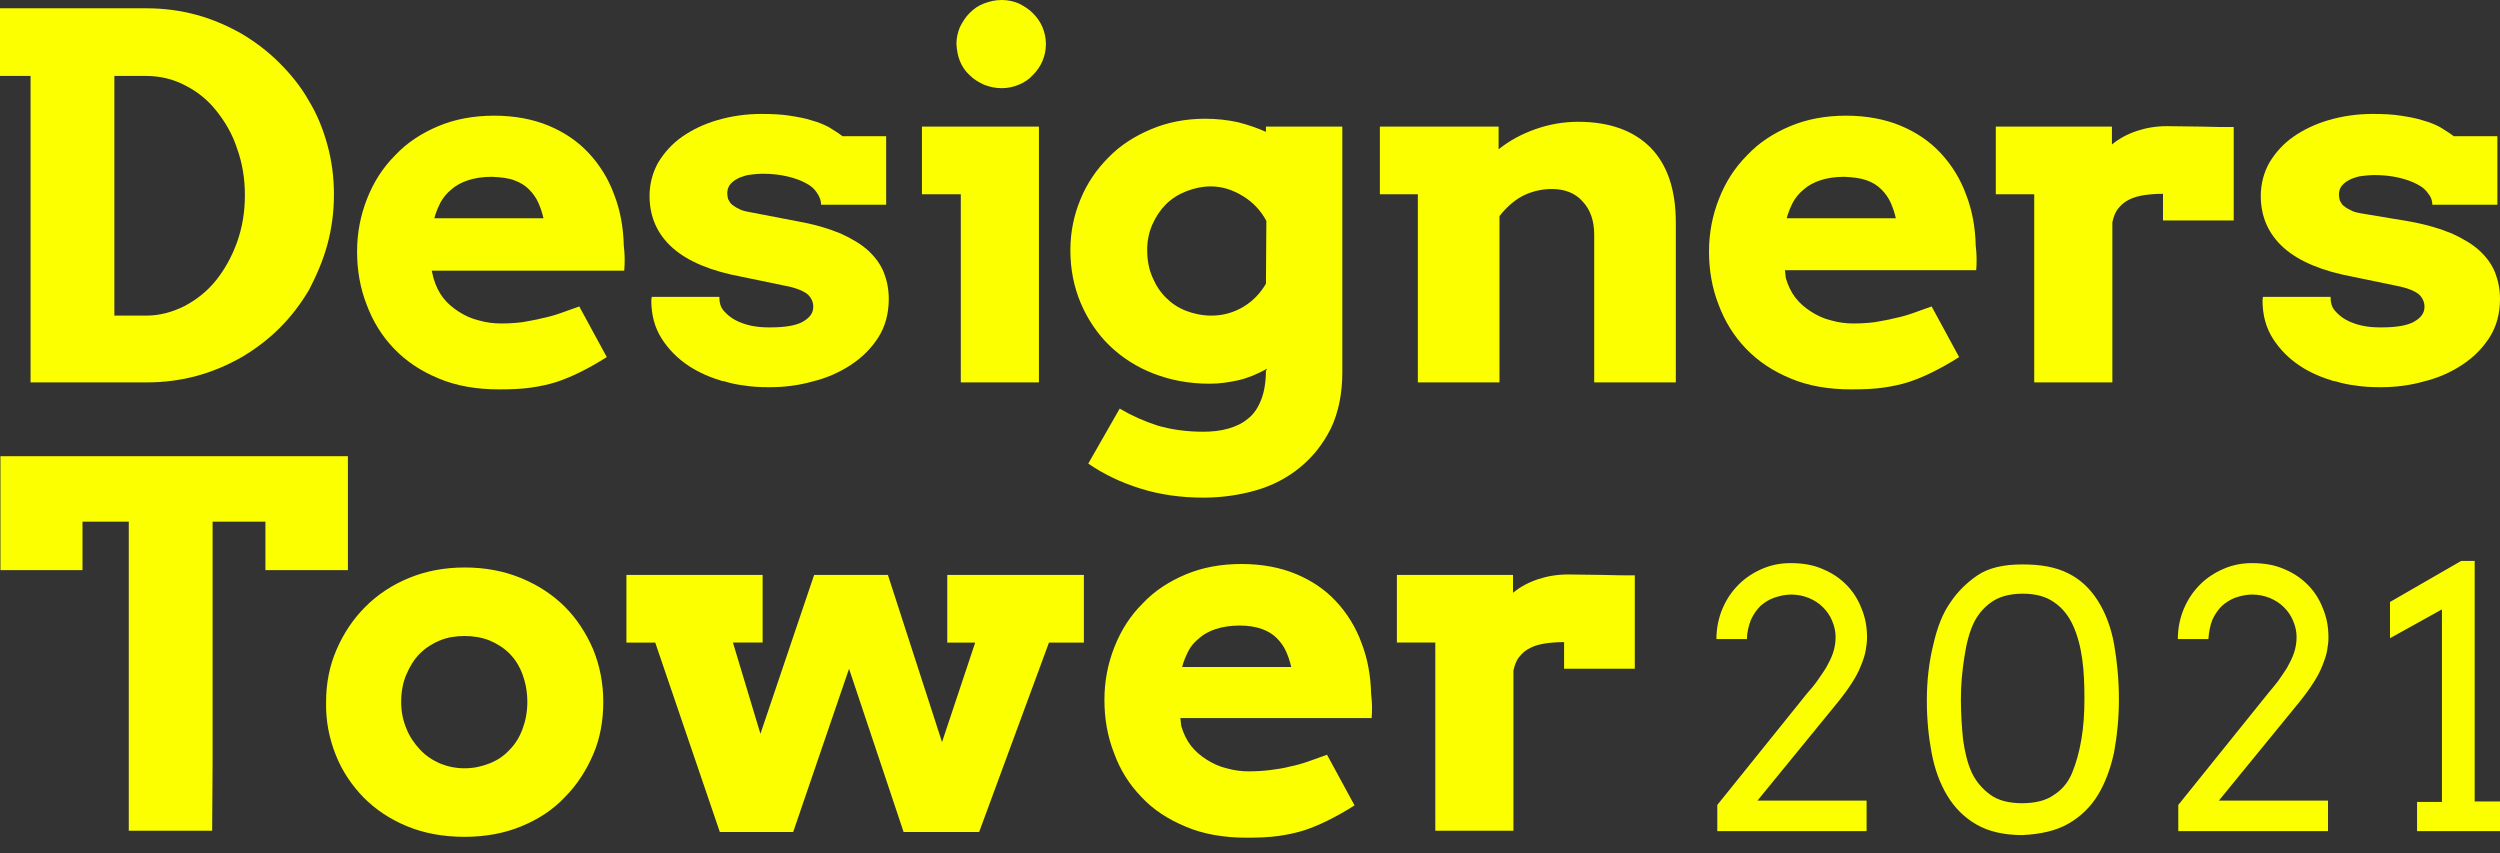
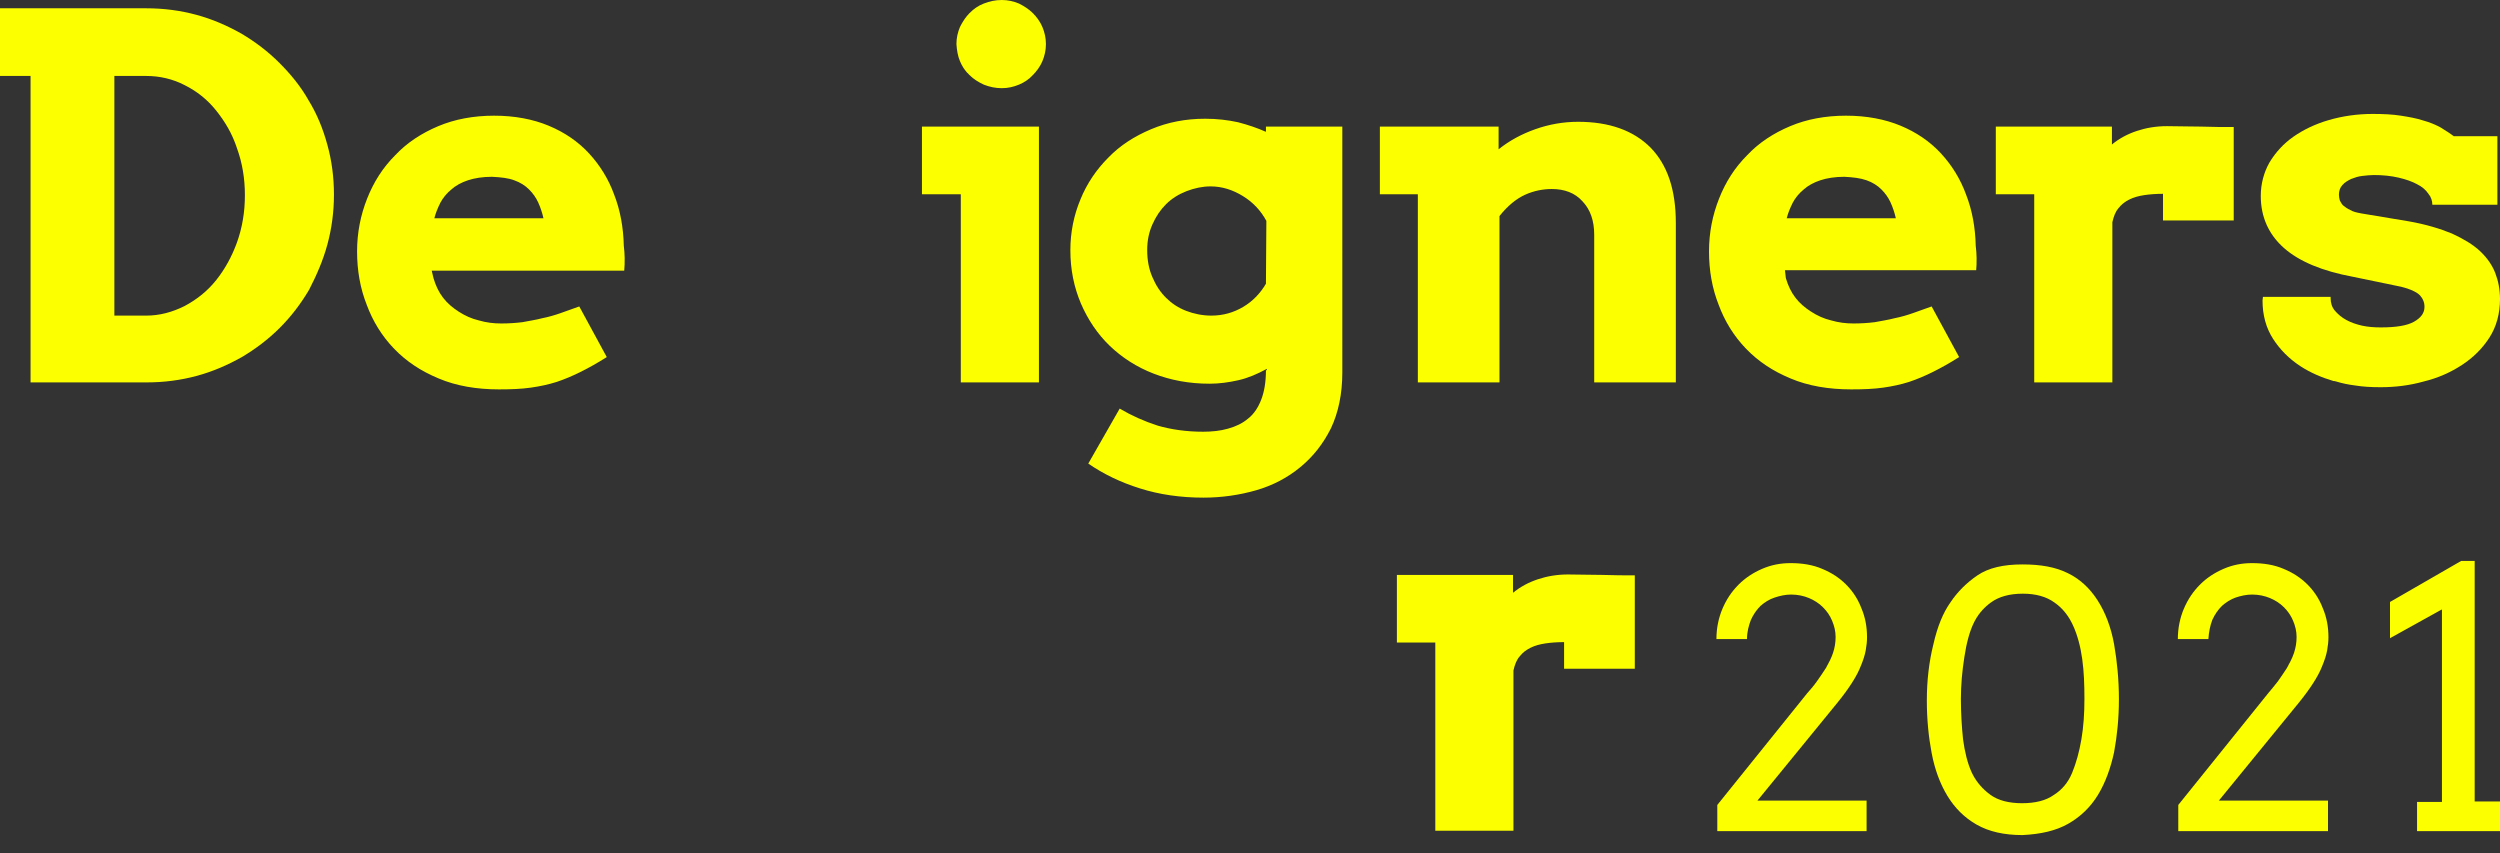
<svg xmlns="http://www.w3.org/2000/svg" version="1.1" id="Layer_1" x="0px" y="0px" viewBox="0 0 572.7 195.5" style="enable-background:new 0 0 572.7 195.5;" xml:space="preserve">
  <rect x="0" y="0" width="572.7" height="195.5" fill="#333333" stroke="none" />
  <style type="text/css"> .st0{fill:#FCFF00;} </style>
  <g>
    <path class="st0" d="M553.7,190.4h19v-6.8h-5.8v-55.1h-3.1l-16.3,9.4v8.3l11.9-6.6v44.1h-5.7V190.4z M498.9,190.4h34.4v-7h-25 l18.3-22.4c1.3-1.6,2.4-3.1,3.3-4.5c0.9-1.4,1.6-2.7,2.1-4c0.5-1.2,0.9-2.4,1.1-3.5c0.2-1.1,0.3-2.1,0.3-3c0-2.4-0.4-4.6-1.3-6.7 c-0.8-2.1-2-3.9-3.5-5.4c-1.5-1.5-3.3-2.7-5.5-3.6c-2.1-0.9-4.5-1.3-7.2-1.3c-2.3,0-4.4,0.4-6.5,1.3c-2.1,0.9-3.9,2.1-5.4,3.6 c-1.6,1.6-2.8,3.4-3.7,5.5c-0.9,2.1-1.4,4.5-1.4,7h7c0.1-1.6,0.4-3.1,0.9-4.4c0.6-1.3,1.3-2.3,2.2-3.2c0.9-0.8,2-1.5,3.1-1.9 c1.2-0.4,2.5-0.7,3.8-0.7c1.5,0,2.9,0.3,4.1,0.8c1.2,0.5,2.3,1.2,3.2,2.1c0.9,0.9,1.6,1.9,2.1,3.1c0.5,1.2,0.8,2.4,0.8,3.7 c0,1.3-0.2,2.5-0.6,3.7c-0.4,1.2-1,2.3-1.6,3.4c-0.7,1.1-1.4,2.1-2.1,3.1c-0.8,1-1.5,1.9-2.2,2.7l-20.6,25.6V190.4z M456,182.1 c-1.8-1.3-3.3-3-4.3-5.1c-1-2.2-1.6-4.7-2-7.6c-0.3-2.9-0.5-6-0.5-9.3c0-3.2,0.3-6.4,0.8-9.6c0.5-3.3,1.2-5.8,2.1-7.7 c0.9-1.9,2.2-3.5,4-4.8c1.8-1.3,4.2-2,7.3-2c3,0,5.4,0.7,7.2,2c1.9,1.3,3.3,3.1,4.3,5.3c1,2.2,1.7,4.8,2.1,7.7 c0.4,2.9,0.5,5.9,0.5,9.1c0,3.3-0.2,6.4-0.7,9.3c-0.5,2.9-1.2,5.4-2.1,7.6c-0.9,2.2-2.3,3.9-4.2,5.1c-1.8,1.3-4.3,1.9-7.3,1.9 C460.3,184,457.8,183.4,456,182.1 M473.8,188.7c2.8-1.6,5.1-3.8,6.8-6.6c1.7-2.8,2.9-6.1,3.7-9.8c0.7-3.8,1.1-7.8,1.1-12.1 c0-4.4-0.4-8.6-1.1-12.6c-0.7-3.9-2-7.3-3.8-10.1c-1.8-2.8-4.1-4.9-6.8-6.2c-2.8-1.4-6.2-2-10.4-2c-4.4,0-7.8,0.8-10.3,2.5 c-2.5,1.7-4.6,3.8-6.2,6.2c-1.7,2.4-3,5.6-3.9,9.6c-1,4-1.5,8.3-1.5,12.9c0,4.3,0.4,8.3,1.1,12c0.7,3.7,1.9,7,3.6,9.8 c1.7,2.8,3.9,5,6.7,6.6c2.8,1.6,6.3,2.4,10.5,2.4C467.5,191.1,471,190.3,473.8,188.7 M393.2,190.4h34.4v-7h-25l18.3-22.4 c1.3-1.6,2.4-3.1,3.3-4.5c0.9-1.4,1.6-2.7,2.1-4c0.5-1.2,0.9-2.4,1.1-3.5c0.2-1.1,0.3-2.1,0.3-3c0-2.4-0.4-4.6-1.3-6.7 c-0.8-2.1-2-3.9-3.5-5.4c-1.5-1.5-3.3-2.7-5.5-3.6c-2.1-0.9-4.5-1.3-7.2-1.3c-2.3,0-4.4,0.4-6.5,1.3c-2.1,0.9-3.9,2.1-5.4,3.6 c-1.6,1.6-2.8,3.4-3.7,5.5c-0.9,2.1-1.4,4.5-1.4,7h7c0-1.6,0.4-3.1,0.9-4.4c0.6-1.3,1.3-2.3,2.2-3.2c0.9-0.8,2-1.5,3.2-1.9 c1.2-0.4,2.5-0.7,3.8-0.7c1.5,0,2.9,0.3,4.1,0.8c1.2,0.5,2.3,1.2,3.2,2.1c0.9,0.9,1.6,1.9,2.1,3.1c0.5,1.2,0.8,2.4,0.8,3.7 c0,1.3-0.2,2.5-0.6,3.7c-0.4,1.2-1,2.3-1.6,3.4c-0.7,1.1-1.4,2.1-2.1,3.1s-1.5,1.9-2.2,2.7l-20.6,25.6V190.4z" />
-     <path class="st0" d="M289.1,144.1c1.4,0.5,2.5,1.2,3.4,2.1c0.9,0.9,1.6,1.9,2.1,3c0.5,1.1,0.9,2.3,1.2,3.6h-25 c0.3-1.2,0.8-2.4,1.4-3.6s1.4-2.1,2.5-3c1-0.9,2.3-1.6,3.8-2.1c1.5-0.5,3.4-0.8,5.5-0.8C286,143.3,287.7,143.6,289.1,144.1 M314.2,164.7c0.1-1,0.1-1.9,0.1-2.9c0-0.9-0.1-1.9-0.2-2.8c-0.1-4.2-0.8-8.1-2.2-11.7c-1.3-3.6-3.3-6.8-5.8-9.5s-5.6-4.8-9.2-6.3 s-7.8-2.3-12.5-2.3c-4.7,0-9,0.8-12.8,2.4c-3.8,1.6-7.2,3.8-9.9,6.7c-2.8,2.8-4.9,6.1-6.4,9.9c-1.5,3.8-2.3,7.8-2.3,12.1 s0.7,8.4,2.2,12.2c1.4,3.9,3.5,7.2,6.3,10.1c2.7,2.9,6.1,5.1,10.2,6.8c4,1.7,8.7,2.5,13.9,2.5c2.8,0,5.2-0.1,7.3-0.4 c2.1-0.3,4-0.7,5.9-1.3c1.8-0.6,3.7-1.4,5.5-2.3c1.8-0.9,3.8-2,6-3.4l-6.3-11.6c-1.4,0.5-2.8,1-4.2,1.5c-1.4,0.5-2.8,0.9-4.3,1.2 c-1.5,0.4-3,0.6-4.5,0.8c-1.6,0.2-3.2,0.3-4.9,0.3c-1.7,0-3.4-0.2-5.1-0.7c-1.7-0.4-3.2-1.1-4.6-2c-1.4-0.9-2.6-1.9-3.6-3.2 c-1-1.3-1.7-2.8-2.2-4.5l-0.2-1.8H314.2z M143.4,147.2h6.7l14.8,43.4h16.8l12.8-37.4l12.5,37.4h17.3l16-43.4h8v-15.5H217v15.5h6.4 l-7.6,22.8l-12.4-38.3h-16.9l-12.3,36.4l-6.3-20.9h6.8v-15.5h-31.2V147.2z M93.1,154.5c0.8-1.9,1.8-3.5,3.1-4.8 c1.3-1.3,2.9-2.3,4.6-3c1.7-0.7,3.6-1,5.6-1c2,0,3.9,0.3,5.7,1c1.7,0.7,3.3,1.7,4.6,3c1.3,1.3,2.3,2.9,3,4.8c0.7,1.9,1.1,4,1.1,6.3 c0,2.3-0.4,4.3-1.1,6.2c-0.7,1.9-1.7,3.5-3,4.8c-1.3,1.4-2.8,2.4-4.6,3.1c-1.8,0.7-3.6,1.1-5.7,1.1c-2,0-3.9-0.4-5.6-1.1 c-1.8-0.8-3.3-1.8-4.6-3.2c-1.3-1.4-2.4-3-3.1-4.8c-0.8-1.9-1.2-3.9-1.2-6.1C91.9,158.5,92.3,156.3,93.1,154.5 M76.9,172.9 c1.5,3.8,3.7,7,6.4,9.8c2.8,2.8,6.1,5,10,6.6s8.3,2.4,13.1,2.4c4.8,0,9.1-0.8,13-2.4s7.3-3.8,10-6.7c2.8-2.8,4.9-6.1,6.5-9.8 s2.3-7.8,2.3-12c0-4.3-0.8-8.3-2.3-12c-1.6-3.7-3.7-7-6.5-9.8c-2.8-2.8-6.2-5-10.1-6.6c-3.9-1.6-8.2-2.4-12.8-2.4 c-4.7,0-8.9,0.8-12.8,2.4c-3.9,1.6-7.2,3.8-10,6.6c-2.8,2.8-5,6.1-6.6,9.8c-1.6,3.7-2.4,7.7-2.4,12 C74.6,165.1,75.4,169.1,76.9,172.9 M29.5,190.3h19.1l0.1-15.5v-55.3h12.1v11.1h18.9v-26.1H0.1v26.1h18.8v-11.1h10.6v55.3 L29.5,190.3z" />
    <path class="st0" d="M511.7,29.1c-2.3,0-4.8,0-7.5-0.1c-2.7,0-5.3-0.1-7.8-0.1c-2.5,0-4.8,0.4-6.9,1.1c-2.1,0.7-4,1.7-5.7,3.1V29 h-26.6v15.5h8.8v27.6l0,15.5h17.9l0-15.5V50.9c0.3-1.3,0.7-2.4,1.4-3.2c0.7-0.9,1.5-1.5,2.5-2c1-0.5,2.1-0.8,3.4-1 c1.3-0.2,2.8-0.3,4.3-0.3v6.1h16.2V29.1z M427.6,41.3c1.4,0.5,2.5,1.2,3.4,2.1c0.9,0.9,1.6,1.9,2.1,3c0.5,1.1,0.9,2.3,1.2,3.6h-25 c0.3-1.2,0.8-2.4,1.4-3.6c0.6-1.1,1.4-2.1,2.5-3c1-0.9,2.3-1.6,3.8-2.1c1.5-0.5,3.4-0.8,5.5-0.8C424.5,40.6,426.2,40.8,427.6,41.3 M452.7,62c0.1-1,0.1-1.9,0.1-2.9c0-0.9-0.1-1.9-0.2-2.8c-0.1-4.2-0.8-8.1-2.2-11.7c-1.3-3.6-3.3-6.8-5.8-9.5 c-2.5-2.7-5.6-4.8-9.2-6.3c-3.6-1.5-7.8-2.3-12.5-2.3c-4.7,0-9,0.8-12.8,2.4c-3.8,1.6-7.2,3.8-9.9,6.7c-2.8,2.8-4.9,6.1-6.4,9.9 c-1.5,3.8-2.3,7.8-2.3,12.1s0.7,8.4,2.2,12.2c1.4,3.8,3.5,7.2,6.3,10.1s6.1,5.1,10.2,6.8c4,1.7,8.7,2.5,13.9,2.5 c2.8,0,5.2-0.1,7.3-0.4c2.1-0.3,4-0.7,5.9-1.3c1.8-0.6,3.7-1.4,5.5-2.3c1.8-0.9,3.8-2,6-3.4l-6.3-11.6c-1.4,0.5-2.8,1-4.2,1.5 c-1.4,0.5-2.8,0.9-4.3,1.2c-1.5,0.4-3,0.6-4.5,0.9c-1.6,0.2-3.2,0.3-4.9,0.3c-1.7,0-3.4-0.2-5.1-0.7c-1.7-0.4-3.2-1.1-4.6-2 c-1.4-0.9-2.6-1.9-3.6-3.2c-1-1.3-1.7-2.8-2.2-4.5l-0.2-1.8H452.7z M365.1,87.6h18.8l0-15.5v-21c0-7.6-1.9-13.3-5.8-17.3 c-3.9-3.9-9.4-5.9-16.6-5.9c-3.4,0-6.7,0.6-9.8,1.7c-3.1,1.1-5.9,2.6-8.4,4.6V29h-27.2v15.5h8.7v27.6l0,15.5h18.7l0-15.5V49.5 c1.9-2.4,3.9-4,5.9-4.9c2-0.9,4.1-1.3,6.1-1.3c2.9,0,5.3,0.9,7,2.8c1.8,1.9,2.7,4.4,2.7,7.7V87.6z M271.7,71.2 c-1.8-0.7-3.3-1.7-4.6-3c-1.3-1.3-2.3-2.8-3.1-4.7c-0.8-1.8-1.2-3.9-1.2-6.2c0-2.2,0.4-4.1,1.2-5.9c0.8-1.8,1.8-3.3,3.1-4.6 c1.3-1.3,2.9-2.3,4.7-3c1.8-0.7,3.7-1.1,5.5-1.1c2.7,0,5.1,0.8,7.4,2.2c2.3,1.4,4.1,3.3,5.4,5.7L290,65c-1.3,2.2-3,4-5.2,5.3 c-2.2,1.3-4.6,2-7.3,2C275.5,72.3,273.5,71.9,271.7,71.2 M290,84.8c0,2.8-0.4,5-1.1,6.8c-0.7,1.8-1.7,3.3-3,4.3 c-1.3,1.1-2.8,1.8-4.6,2.3c-1.7,0.5-3.7,0.7-5.7,0.7c-3.8,0-7.3-0.5-10.4-1.4c-3.1-1-6-2.3-8.7-3.9l-7.2,12.6 c3.5,2.4,7.4,4.3,11.9,5.7c4.4,1.4,9.3,2.1,14.5,2.1c4.2,0,8.3-0.6,12.1-1.7c3.8-1.1,7.2-2.9,10.1-5.3c2.9-2.4,5.2-5.3,7-8.9 c1.7-3.6,2.6-7.9,2.6-12.8V29H290v1.2c-2-0.9-4.1-1.6-6.4-2.2c-2.3-0.5-4.8-0.8-7.5-0.8c-4.5,0-8.6,0.8-12.4,2.4 c-3.8,1.6-7.1,3.7-9.8,6.5c-2.7,2.7-4.9,5.9-6.4,9.6c-1.5,3.6-2.3,7.5-2.3,11.6c0,4.4,0.8,8.4,2.4,12.2c1.6,3.7,3.8,7,6.6,9.7 c2.8,2.7,6.2,4.9,10.1,6.4c3.9,1.5,8.1,2.3,12.8,2.3c2.2,0,4.4-0.3,6.6-0.8c2.2-0.5,4.3-1.4,6.5-2.6V84.8z M219.9,14 c0.5,1.2,1.2,2.3,2.2,3.2c0.9,0.9,2,1.6,3.3,2.2c1.3,0.5,2.6,0.8,4.1,0.8c1.4,0,2.7-0.3,3.9-0.8c1.2-0.5,2.3-1.2,3.2-2.2 c0.9-0.9,1.7-2,2.2-3.2c0.5-1.2,0.8-2.5,0.8-3.9c0-1.4-0.3-2.7-0.8-3.9c-0.5-1.2-1.3-2.3-2.2-3.2c-0.9-0.9-2-1.6-3.2-2.2 c-1.2-0.5-2.5-0.8-3.9-0.8c-1.5,0-2.8,0.3-4.1,0.8c-1.3,0.5-2.3,1.2-3.3,2.2c-0.9,0.9-1.6,2-2.2,3.2c-0.5,1.2-0.8,2.5-0.8,3.9 C219.2,11.5,219.4,12.8,219.9,14 M211.1,44.5h9v27.6l0,15.5H238l0-15.5V29h-26.8V44.5z M117.8,41.3c1.4,0.5,2.5,1.2,3.4,2.1 c0.9,0.9,1.6,1.9,2.1,3c0.5,1.1,0.9,2.3,1.2,3.6h-25c0.3-1.2,0.8-2.4,1.4-3.6c0.6-1.1,1.4-2.1,2.5-3c1-0.9,2.3-1.6,3.8-2.1 c1.5-0.5,3.4-0.8,5.5-0.8C114.8,40.6,116.5,40.8,117.8,41.3 M143,62c0.1-1,0.1-1.9,0.1-2.9c0-0.9-0.1-1.9-0.2-2.8 c-0.1-4.2-0.8-8.1-2.2-11.7c-1.3-3.6-3.3-6.8-5.8-9.5c-2.5-2.7-5.6-4.8-9.2-6.3c-3.6-1.5-7.8-2.3-12.5-2.3c-4.7,0-9,0.8-12.8,2.4 c-3.8,1.6-7.2,3.8-9.9,6.7c-2.8,2.8-4.9,6.1-6.4,9.9c-1.5,3.8-2.3,7.8-2.3,12.1s0.7,8.4,2.2,12.2c1.4,3.8,3.5,7.2,6.3,10.1 c2.8,2.9,6.1,5.1,10.2,6.8c4,1.7,8.7,2.5,13.8,2.5c2.8,0,5.2-0.1,7.3-0.4c2.1-0.3,4-0.7,5.9-1.3c1.8-0.6,3.7-1.4,5.5-2.3 c1.8-0.9,3.8-2,6-3.4l-6.3-11.6c-1.4,0.5-2.8,1-4.2,1.5c-1.4,0.5-2.8,0.9-4.3,1.2c-1.5,0.4-3,0.6-4.5,0.9c-1.6,0.2-3.2,0.3-4.9,0.3 s-3.4-0.2-5.1-0.7c-1.7-0.4-3.2-1.1-4.6-2c-1.4-0.9-2.6-1.9-3.6-3.2c-1-1.3-1.7-2.8-2.2-4.5L98.9,62H143z M33.5,17.4 c3.1,0,6.1,0.7,8.8,2.1c2.8,1.4,5.2,3.3,7.2,5.8c2,2.5,3.7,5.3,4.8,8.7c1.2,3.3,1.8,6.9,1.8,10.7c0,3.9-0.6,7.4-1.8,10.8 c-1.2,3.3-2.8,6.2-4.8,8.7c-2,2.5-4.4,4.4-7.2,5.9c-2.8,1.4-5.7,2.2-8.8,2.2h-7.3V17.4H33.5z M0,17.4h7v54.7l0,15.5h26.6 c4,0,7.8-0.5,11.5-1.5c3.7-1,7.1-2.5,10.3-4.3c3.2-1.9,6.1-4.1,8.7-6.7c2.6-2.6,4.8-5.5,6.7-8.7C72.5,63.1,74,59.7,75,56 c1-3.7,1.5-7.5,1.5-11.4c0-4-0.5-7.8-1.5-11.4c-1-3.7-2.4-7.1-4.3-10.2c-1.8-3.2-4.1-6-6.7-8.6c-2.6-2.6-5.5-4.8-8.7-6.7 c-3.2-1.8-6.6-3.3-10.3-4.3c-3.7-1-7.5-1.5-11.5-1.5H0V17.4z" />
-     <path class="st0" d="M188.1,46.9h14.9V31.2h-10c-0.9-0.7-1.9-1.3-3-2c-1.1-0.6-2.5-1.2-4-1.6c-1.5-0.5-3.2-0.8-5.1-1.1 c-1.9-0.3-4-0.4-6.5-0.4c-3.5,0-6.9,0.5-10,1.4c-3.1,0.9-5.8,2.2-8.1,3.8c-2.3,1.6-4.1,3.6-5.5,5.9c-1.3,2.3-2,4.9-2,7.7 c0,4.8,1.8,8.8,5.3,11.9c3.5,3.1,8.8,5.3,15.8,6.6l11.1,2.3c2,0.5,3.3,1.1,4.1,1.8c0.8,0.8,1.2,1.7,1.2,2.8c0,1.4-0.8,2.5-2.4,3.4 c-1.6,0.9-4.1,1.3-7.6,1.3c-1.5,0-2.9-0.1-4.3-0.4c-1.3-0.3-2.5-0.7-3.6-1.3c-1.1-0.6-1.9-1.3-2.6-2.1c-0.7-0.8-1-1.8-1-2.9v-0.3 h-1.9v0h-13.6c0,0.3-0.1,0.5-0.1,0.8c0,3.4,0.8,6.3,2.4,8.8c1.6,2.5,3.7,4.6,6.3,6.3c2.3,1.5,4.9,2.6,7.6,3.4c0,0,0.1,0,0.1,0 c0,0,0,0,0.1,0c0.1,0,0.3,0.1,0.4,0.1l0,0c1.3,0.4,2.7,0.7,4.3,0.9c1.8,0.3,3.7,0.4,5.9,0.4c3.3,0,6.6-0.4,9.8-1.3 c3.3-0.8,6.2-2.1,8.8-3.8c2.6-1.7,4.7-3.8,6.3-6.3c1.6-2.5,2.4-5.5,2.4-8.8c0-2.2-0.4-4.2-1.1-6c-0.7-1.8-1.9-3.5-3.5-5 c-1.6-1.5-3.8-2.8-6.4-4c-2.7-1.1-5.9-2.1-9.9-2.8l-10.9-2.1c-1.1-0.2-2-0.4-2.6-0.8c-0.7-0.3-1.2-0.7-1.6-1 c-0.4-0.4-0.6-0.8-0.8-1.2c-0.1-0.4-0.2-0.8-0.2-1.3c0-0.9,0.3-1.7,0.8-2.2c0.5-0.6,1.2-1,2-1.4c0.8-0.3,1.6-0.6,2.6-0.7 c0.9-0.1,1.8-0.2,2.6-0.2c2.1,0,4,0.2,5.7,0.6c1.7,0.4,3.1,0.9,4.2,1.5c1.2,0.6,2,1.3,2.6,2.2C187.8,45.1,188.1,46,188.1,46.9" />
    <path class="st0" d="M557.2,46.9h14.9V31.2h-10c-0.9-0.7-1.9-1.3-3-2c-1.1-0.6-2.5-1.2-4-1.6c-1.5-0.5-3.2-0.8-5.1-1.1 c-1.9-0.3-4-0.4-6.5-0.4c-3.5,0-6.9,0.5-10,1.4c-3.1,0.9-5.8,2.2-8.1,3.8c-2.3,1.6-4.1,3.6-5.5,5.9c-1.3,2.3-2,4.9-2,7.7 c0,4.8,1.8,8.8,5.3,11.9c3.5,3.1,8.8,5.3,15.8,6.6l11.1,2.3c2,0.5,3.3,1.1,4.1,1.8c0.8,0.8,1.2,1.7,1.2,2.8c0,1.4-0.8,2.5-2.4,3.4 c-1.6,0.9-4.1,1.3-7.6,1.3c-1.5,0-2.9-0.1-4.3-0.4c-1.3-0.3-2.5-0.7-3.6-1.3c-1.1-0.6-1.9-1.3-2.6-2.1c-0.7-0.8-1-1.8-1-2.9v-0.3 H532v0h-13.6c0,0.3-0.1,0.5-0.1,0.8c0,3.4,0.8,6.3,2.4,8.8c1.6,2.5,3.7,4.6,6.3,6.3c2.3,1.5,4.9,2.6,7.6,3.4c0,0,0.1,0,0.1,0 c0,0,0,0,0.1,0c0.1,0,0.3,0.1,0.4,0.1l0,0c1.3,0.4,2.7,0.7,4.3,0.9c1.8,0.3,3.7,0.4,5.9,0.4c3.3,0,6.6-0.4,9.8-1.3 c3.3-0.8,6.2-2.1,8.8-3.8c2.6-1.7,4.7-3.8,6.3-6.3c1.6-2.5,2.4-5.5,2.4-8.8c0-2.2-0.4-4.2-1.1-6c-0.7-1.8-1.9-3.5-3.5-5 c-1.6-1.5-3.8-2.8-6.4-4c-2.7-1.1-5.9-2.1-9.9-2.8L541,48.9c-1.1-0.2-2-0.4-2.6-0.8c-0.7-0.3-1.2-0.7-1.6-1 c-0.4-0.4-0.6-0.8-0.8-1.2c-0.1-0.4-0.2-0.8-0.2-1.3c0-0.9,0.3-1.7,0.8-2.2c0.5-0.6,1.2-1,2-1.4c0.8-0.3,1.6-0.6,2.6-0.7 c0.9-0.1,1.8-0.2,2.6-0.2c2.1,0,4,0.2,5.7,0.6c1.7,0.4,3.1,0.9,4.2,1.5c1.2,0.6,2,1.3,2.6,2.2C556.9,45.1,557.2,46,557.2,46.9" />
    <path class="st0" d="M374.5,131.8c-2.3,0-4.8,0-7.5-0.1c-2.7,0-5.3-0.1-7.8-0.1c-2.5,0-4.8,0.4-6.9,1.1c-2.1,0.7-4,1.7-5.7,3.1 v-4.1h-26.6v15.5h8.8v27.6l0,15.5h17.9l0-15.5v-21.2c0.3-1.3,0.7-2.4,1.4-3.2c0.7-0.9,1.5-1.5,2.5-2c1-0.5,2.1-0.8,3.4-1 c1.3-0.2,2.8-0.3,4.3-0.3v6.1h16.2V131.8z" />
  </g>
</svg>